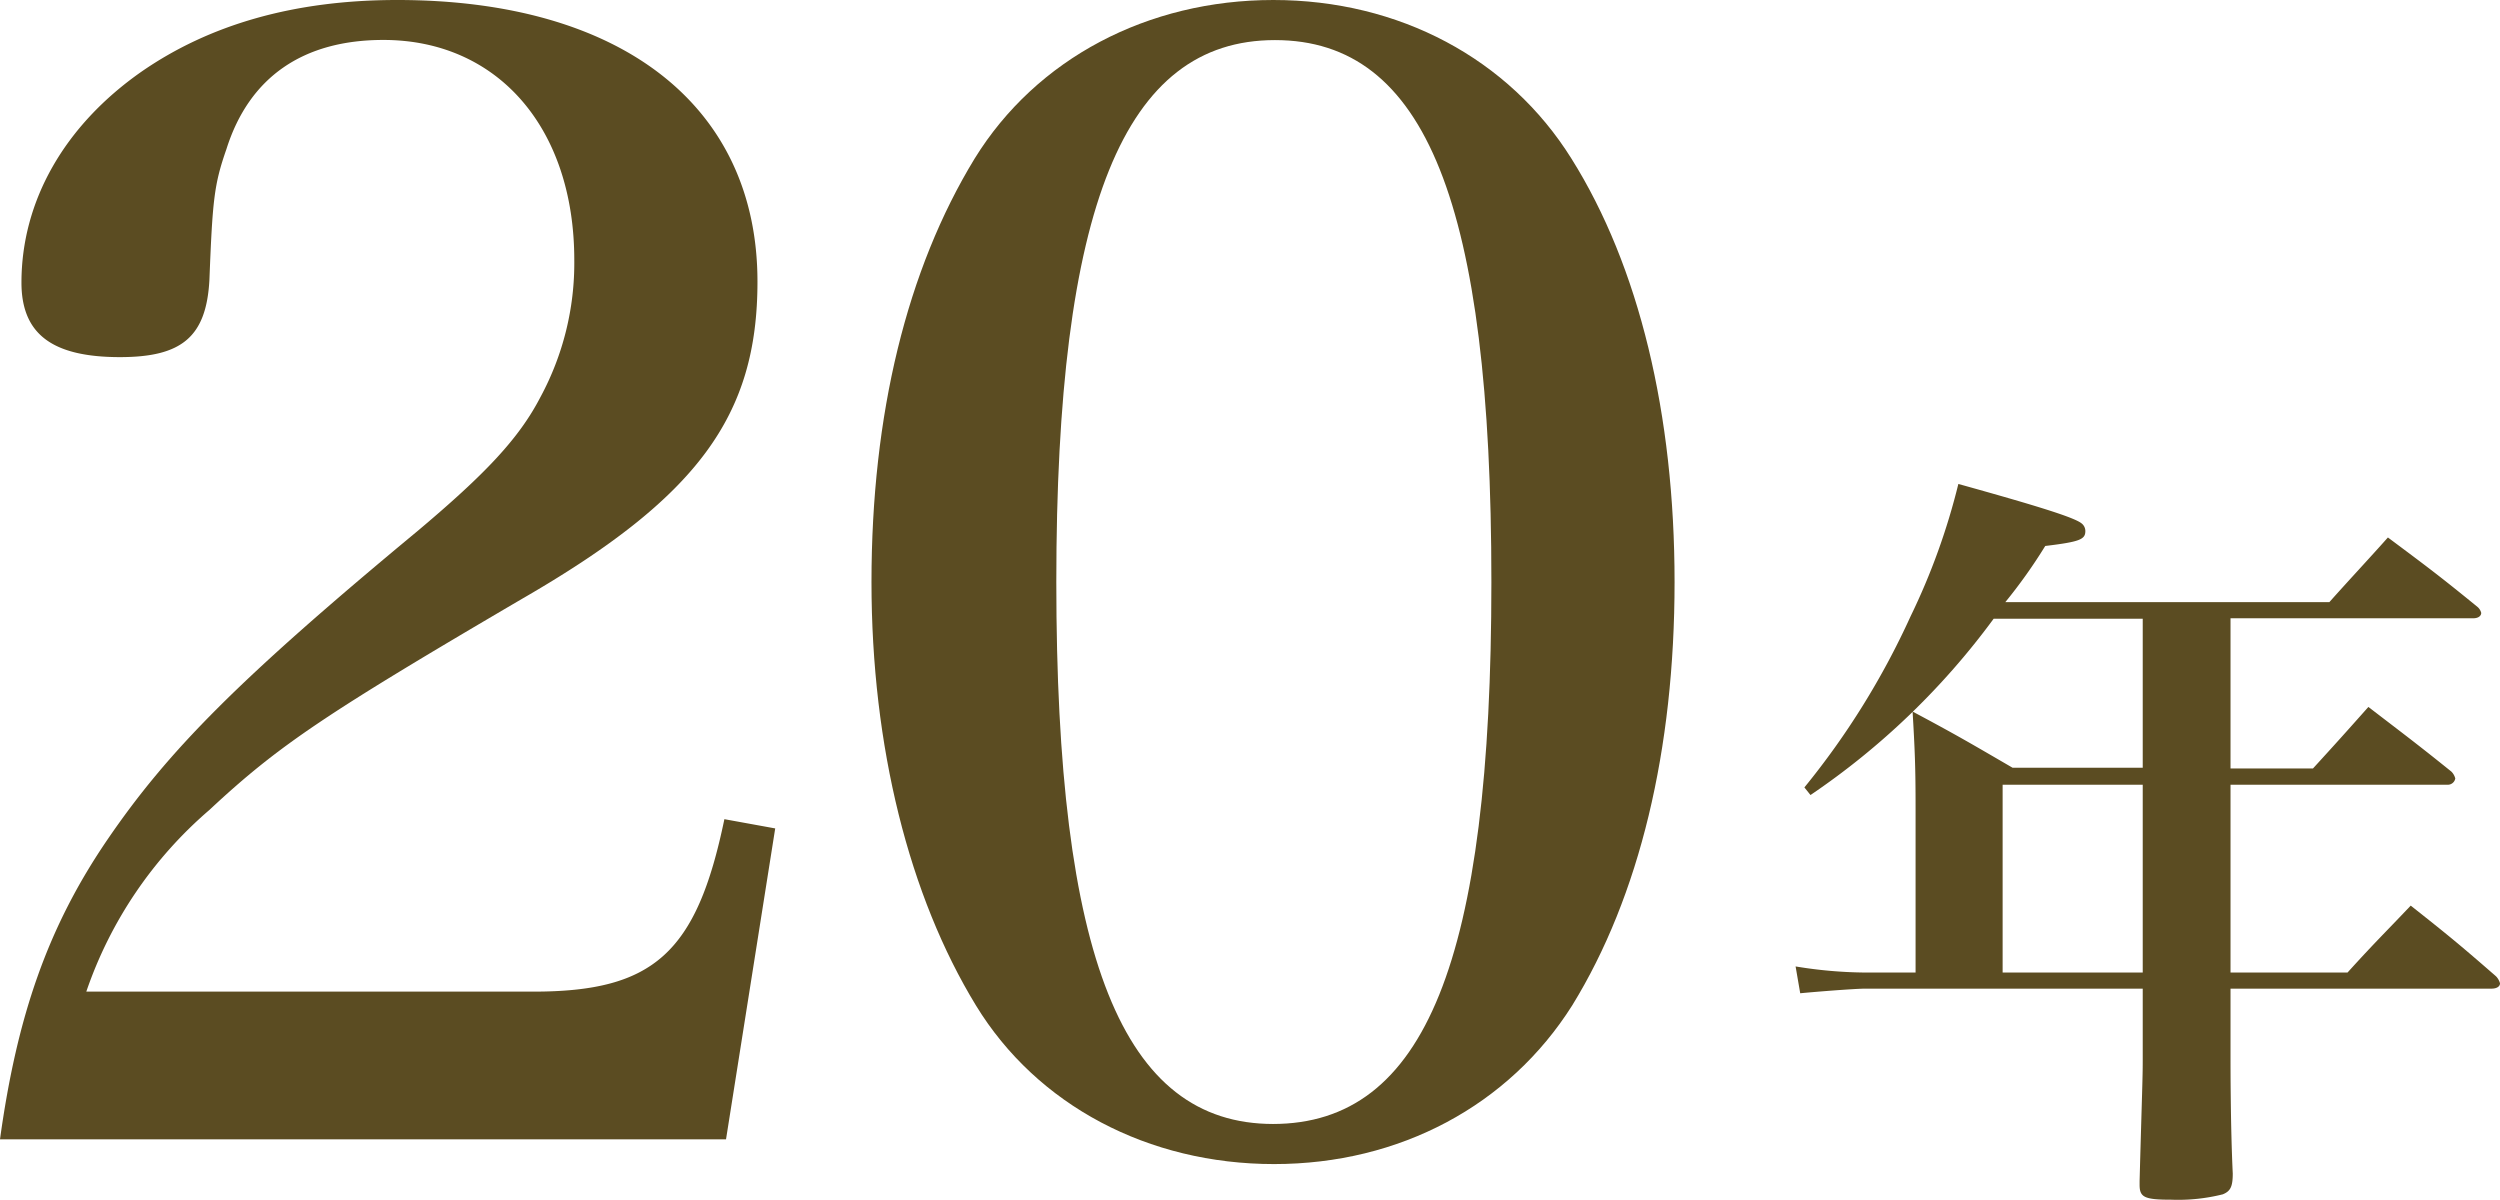
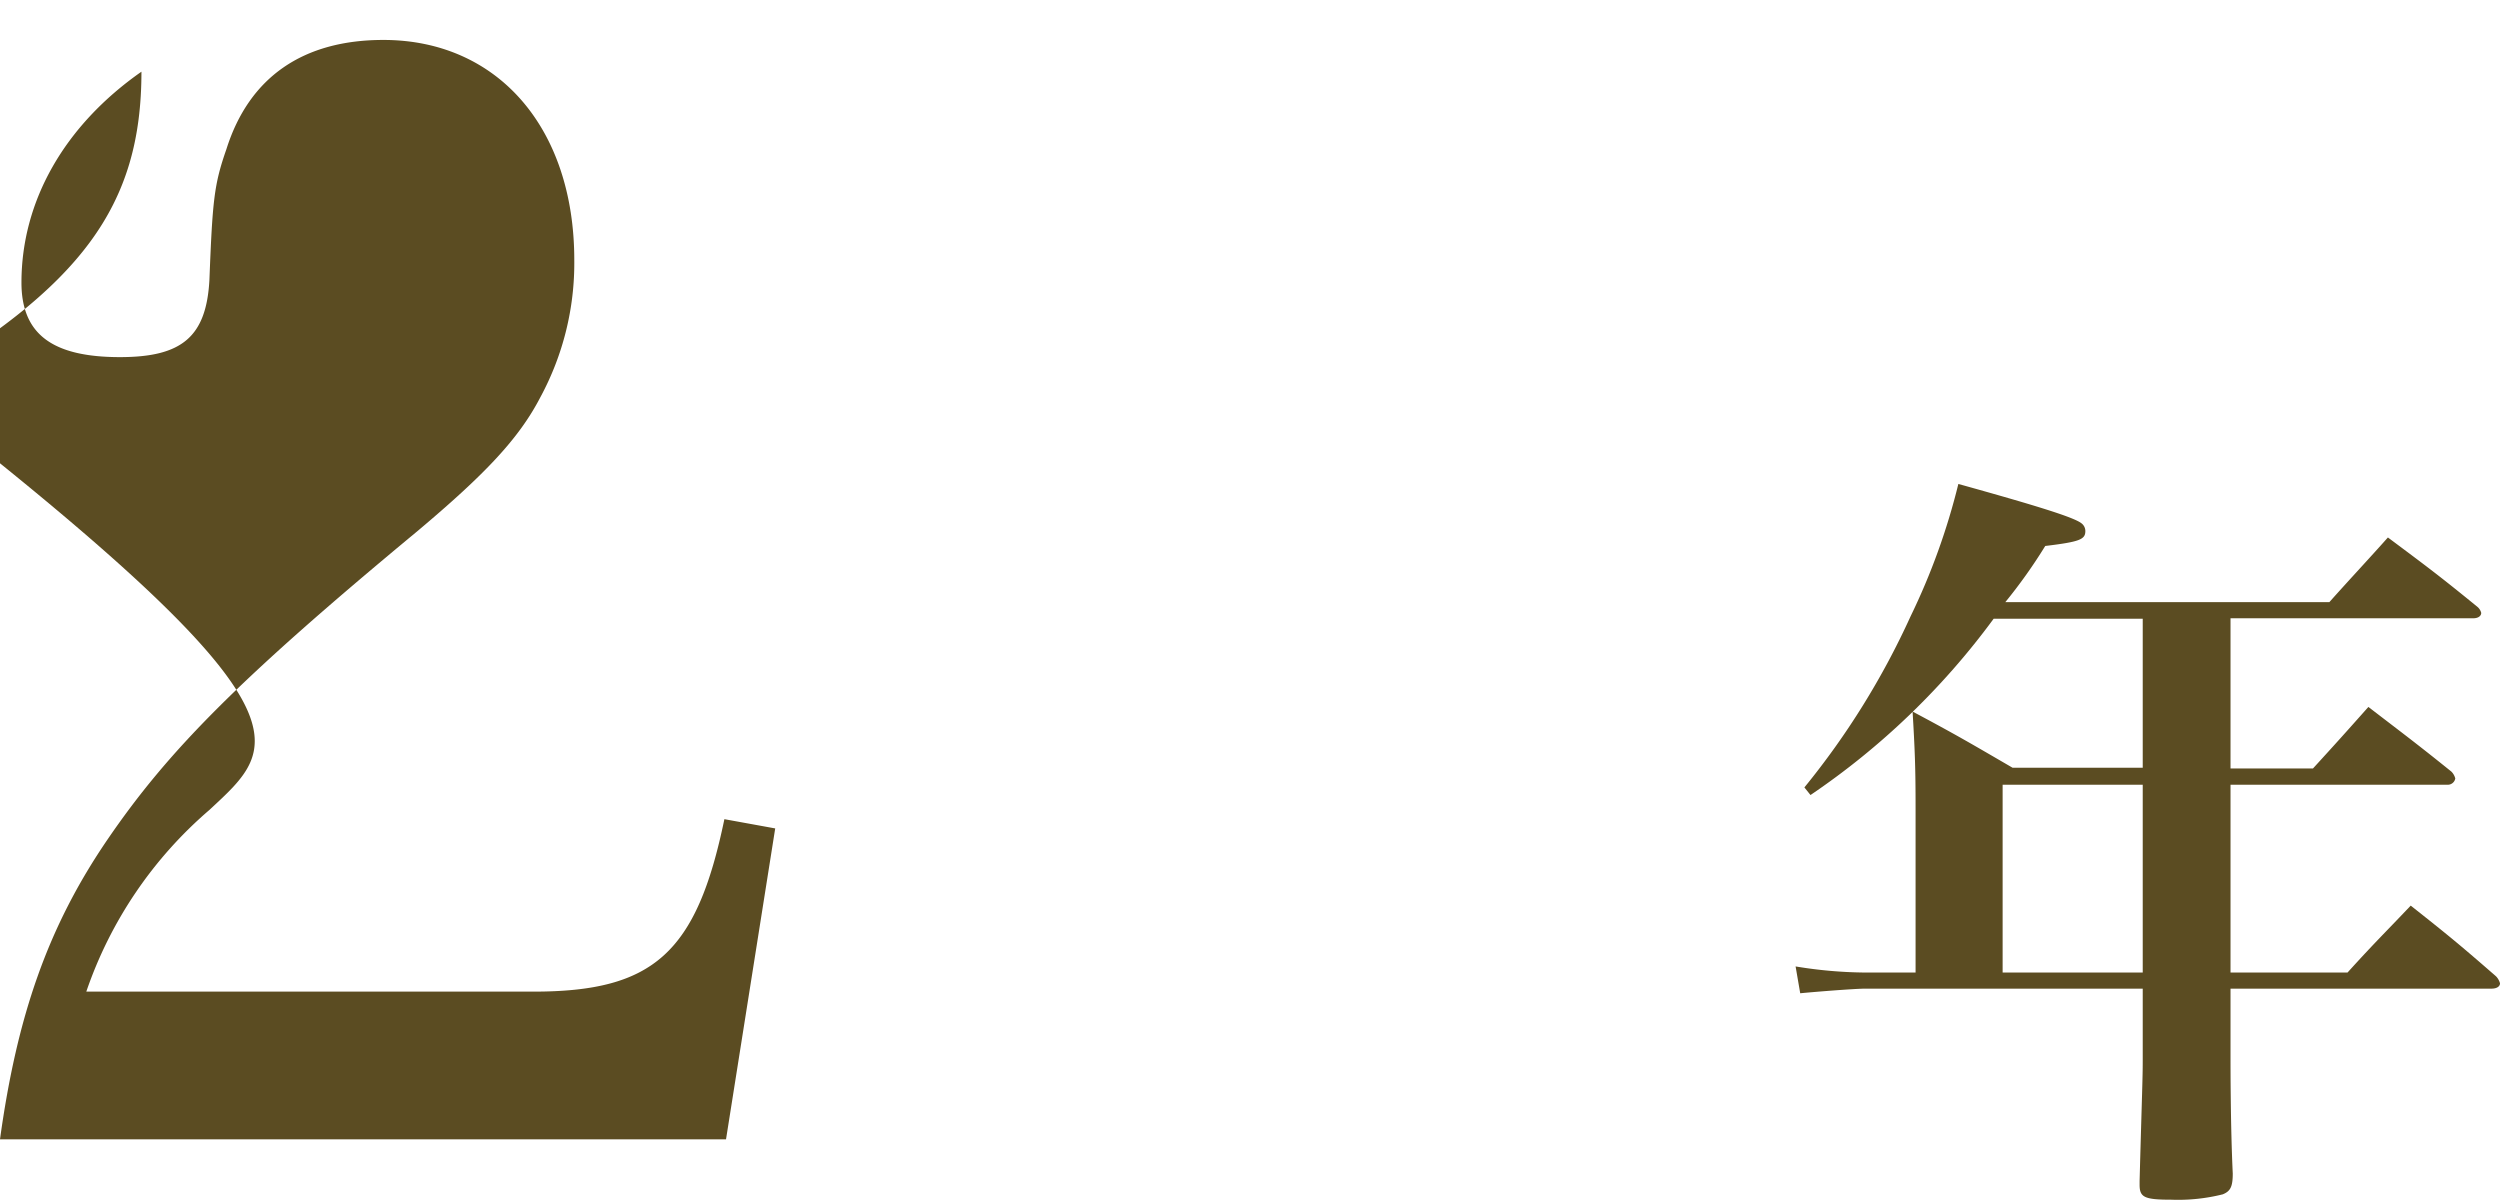
<svg xmlns="http://www.w3.org/2000/svg" viewBox="0 0 167.73 80.49">
  <defs>
    <style>.cls-1{fill:#5b4c22;}</style>
  </defs>
  <g id="レイヤー_2" data-name="レイヤー 2">
    <g id="テキスト_色" data-name="テキスト・色">
-       <path class="cls-1" d="M0,76.44C1.14,68.18,3.2,62.19,7.23,56.3S15.91,45.66,28,35.64c4.54-3.82,6.81-6.2,8.26-9a18.93,18.93,0,0,0,2.27-9.19c0-8.89-5.16-14.77-12.81-14.77-5.37,0-9,2.48-10.53,7.33-.83,2.38-.93,3.41-1.14,8.78-.21,3.82-1.86,5.17-6,5.17-4.55,0-6.61-1.55-6.61-5,0-5.48,2.89-10.54,8.05-14.15C14.05,1.65,19.73,0,26.65,0,41.73,0,50.82,7.13,50.82,18.9c0,9-4,14.47-15.8,21.28C21.8,47.93,18.7,50,14.05,54.34A28,28,0,0,0,5.79,66.53h30c8.06,0,10.95-2.59,12.81-11.57l3.41.62-3.3,20.86Z" />
-       <path class="cls-1" d="M65.39,10.64C69.53,3.93,77,0,85.43,0s15.81,3.93,20,10.64c4.54,7.23,6.92,17.15,6.92,28.41S110,60.12,105.48,67.46c-4.24,6.71-11.57,10.64-20,10.64s-15.9-3.93-20-10.64C61,60.12,58.47,50.1,58.47,39.05,58.47,27.79,60.85,18.08,65.39,10.64Zm20,64.77c10.23,0,14.67-11,14.67-36.36S95.66,2.69,85.54,2.69,70.87,13.84,70.87,39.05,75.31,75.41,85.43,75.41Z" />
+       <path class="cls-1" d="M0,76.44C1.14,68.18,3.2,62.19,7.23,56.3S15.91,45.66,28,35.64c4.54-3.82,6.81-6.2,8.26-9a18.93,18.93,0,0,0,2.27-9.19c0-8.89-5.16-14.77-12.81-14.77-5.37,0-9,2.48-10.53,7.33-.83,2.38-.93,3.41-1.14,8.78-.21,3.82-1.86,5.17-6,5.17-4.55,0-6.61-1.55-6.61-5,0-5.48,2.89-10.54,8.05-14.15c0,9-4,14.47-15.8,21.28C21.8,47.93,18.7,50,14.05,54.34A28,28,0,0,0,5.79,66.53h30c8.06,0,10.95-2.59,12.81-11.57l3.41.62-3.3,20.86Z" />
      <path class="cls-1" d="M149.65,51.56h5.53c1.6-1.75,2.11-2.32,3.72-4.13,2.42,1.86,3.2,2.43,5.57,4.34a1,1,0,0,1,.26.46.51.51,0,0,1-.51.42H149.65v12.6h7.85c1.81-2,2.38-2.53,4.24-4.49,2.53,2,3.3,2.63,5.73,4.75a1.1,1.1,0,0,1,.26.46c0,.21-.21.36-.57.36H149.65v4.55c0,.77,0,4.7.15,7.85,0,.88-.15,1.19-.67,1.4a12.32,12.32,0,0,1-3.46.36c-1.8,0-2.12-.16-2.12-1v-.26c.16-5.89.21-6.87.21-8.06V66.33H125.17c-.73,0-3.36.21-4.39.31l-.31-1.8a29.75,29.75,0,0,0,4.7.41h3.35v-11c0-2.84-.05-3.93-.2-6.51,3,1.6,3.87,2.12,6.71,3.77h8.73v-10h-10a50,50,0,0,1-12.29,11.83l-.41-.51a52.6,52.6,0,0,0,7.12-11.47,44.66,44.66,0,0,0,3.21-8.89c5.21,1.45,7.74,2.23,8.26,2.64a.65.65,0,0,1,.26.52c0,.56-.36.72-2.69,1a34.93,34.93,0,0,1-2.68,3.77h21.74c1.29-1.45,2.64-2.89,3.93-4.34,2.68,2,3.46,2.58,6,4.65a.78.78,0,0,1,.26.41c0,.21-.21.36-.52.36H149.65Zm-15.29,1.09v12.6h9.4V52.65Z" />
    </g>
  </g>
</svg>